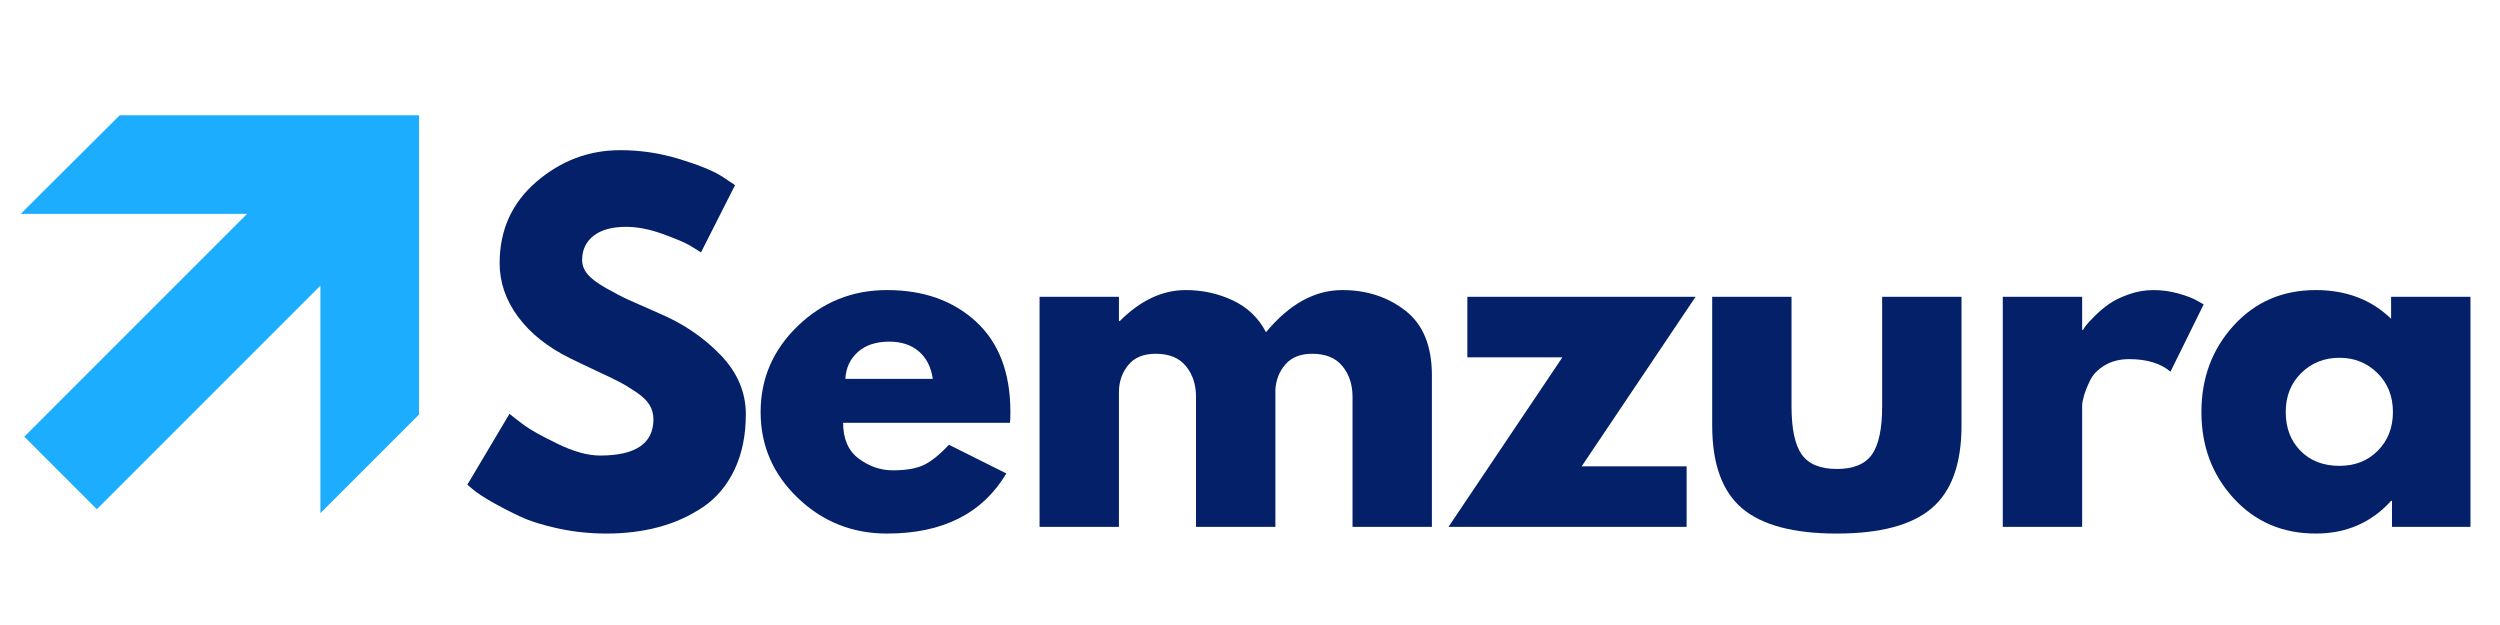
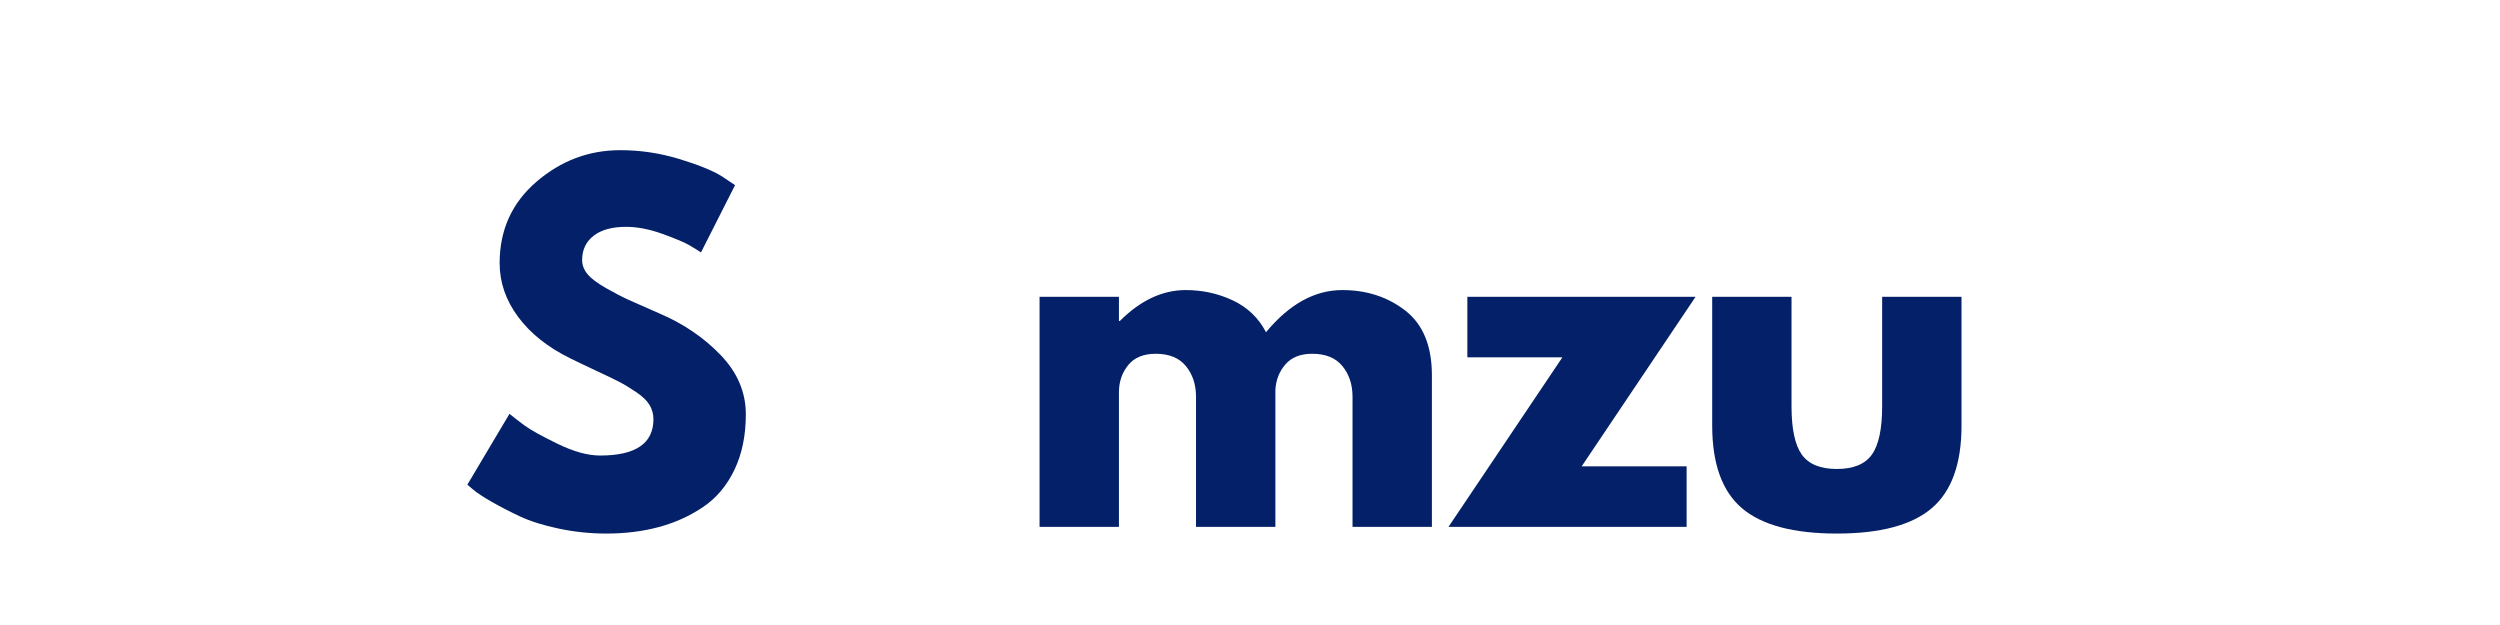
<svg xmlns="http://www.w3.org/2000/svg" width="1000" zoomAndPan="magnify" viewBox="0 0 750 187.5" height="250" preserveAspectRatio="xMidYMid meet">
  <defs>
    <g />
    <clipPath id="e7ce772efd">
-       <path d="M 6 34 L 126 34 L 126 154 L 6 154 Z M 6 34 " clip-rule="nonzero" />
-     </clipPath>
+       </clipPath>
    <clipPath id="1dc07dc347">
      <path d="M -26.68 97.039 L 80.691 -10.332 L 170.609 79.582 L 63.238 186.953 Z M -26.68 97.039 " clip-rule="nonzero" />
    </clipPath>
    <clipPath id="3a9ea02b9f">
-       <path d="M -26.68 97.039 L 80.691 -10.332 L 170.609 79.582 L 63.238 186.953 Z M -26.68 97.039 " clip-rule="nonzero" />
-     </clipPath>
+       </clipPath>
  </defs>
  <g fill="#032068" fill-opacity="1">
    <g transform="translate(137.109, 158.052)">
      <g>
        <path d="M 48.969 -113 C 54.977 -113 60.852 -112.125 66.594 -110.375 C 72.332 -108.633 76.594 -106.91 79.375 -105.203 L 83.406 -102.516 L 73.188 -82.328 C 72.375 -82.867 71.25 -83.566 69.812 -84.422 C 68.383 -85.273 65.695 -86.414 61.75 -87.844 C 57.801 -89.281 54.125 -90 50.719 -90 C 46.5 -90 43.242 -89.102 40.953 -87.312 C 38.672 -85.52 37.531 -83.098 37.531 -80.047 C 37.531 -78.523 38.066 -77.113 39.141 -75.812 C 40.223 -74.508 42.062 -73.117 44.656 -71.641 C 47.258 -70.16 49.547 -68.973 51.516 -68.078 C 53.492 -67.18 56.547 -65.832 60.672 -64.031 C 67.848 -60.988 73.969 -56.844 79.031 -51.594 C 84.102 -46.344 86.641 -40.398 86.641 -33.766 C 86.641 -27.398 85.492 -21.836 83.203 -17.078 C 80.922 -12.328 77.781 -8.609 73.781 -5.922 C 69.789 -3.234 65.375 -1.238 60.531 0.062 C 55.695 1.363 50.453 2.016 44.797 2.016 C 39.953 2.016 35.195 1.52 30.531 0.531 C 25.875 -0.445 21.973 -1.676 18.828 -3.156 C 15.691 -4.633 12.867 -6.094 10.359 -7.531 C 7.848 -8.969 6.008 -10.18 4.844 -11.172 L 3.094 -12.641 L 15.734 -33.906 C 16.816 -33.008 18.297 -31.863 20.172 -30.469 C 22.055 -29.082 25.398 -27.223 30.203 -24.891 C 35.004 -22.555 39.242 -21.391 42.922 -21.391 C 53.586 -21.391 58.922 -25.02 58.922 -32.281 C 58.922 -33.812 58.539 -35.223 57.781 -36.516 C 57.02 -37.816 55.676 -39.117 53.75 -40.422 C 51.82 -41.723 50.113 -42.754 48.625 -43.516 C 47.145 -44.285 44.723 -45.453 41.359 -47.016 C 38.004 -48.586 35.52 -49.773 33.906 -50.578 C 27.176 -53.898 21.973 -58.051 18.297 -63.031 C 14.617 -68.008 12.781 -73.367 12.781 -79.109 C 12.781 -89.055 16.457 -97.191 23.812 -103.516 C 31.164 -109.836 39.551 -113 48.969 -113 Z M 48.969 -113 " />
      </g>
    </g>
  </g>
  <g fill="#032068" fill-opacity="1">
    <g transform="translate(225.09, 158.052)">
      <g>
-         <path d="M 77.891 -31.219 L 27.844 -31.219 C 27.844 -26.375 29.41 -22.785 32.547 -20.453 C 35.691 -18.117 39.102 -16.953 42.781 -16.953 C 46.633 -16.953 49.68 -17.469 51.922 -18.5 C 54.172 -19.531 56.727 -21.57 59.594 -24.625 L 76.812 -16.016 C 69.645 -3.992 57.719 2.016 41.031 2.016 C 30.625 2.016 21.695 -1.547 14.25 -8.672 C 6.812 -15.805 3.094 -24.395 3.094 -34.438 C 3.094 -44.477 6.812 -53.086 14.25 -60.266 C 21.695 -67.441 30.625 -71.031 41.031 -71.031 C 51.969 -71.031 60.867 -67.867 67.734 -61.547 C 74.598 -55.223 78.031 -46.188 78.031 -34.438 C 78.031 -32.82 77.984 -31.75 77.891 -31.219 Z M 28.516 -44.391 L 54.75 -44.391 C 54.219 -47.984 52.805 -50.742 50.516 -52.672 C 48.234 -54.598 45.297 -55.562 41.703 -55.562 C 37.754 -55.562 34.613 -54.531 32.281 -52.469 C 29.957 -50.406 28.703 -47.711 28.516 -44.391 Z M 28.516 -44.391 " />
-       </g>
+         </g>
    </g>
  </g>
  <g fill="#032068" fill-opacity="1">
    <g transform="translate(303.789, 158.052)">
      <g>
        <path d="M 8.078 0 L 8.078 -69.016 L 31.891 -69.016 L 31.891 -61.75 L 32.156 -61.75 C 38.344 -67.938 44.93 -71.031 51.922 -71.031 C 56.953 -71.031 61.66 -70 66.047 -67.938 C 70.441 -65.875 73.766 -62.691 76.016 -58.391 C 83.004 -66.816 90.625 -71.031 98.875 -71.031 C 106.227 -71.031 112.551 -68.969 117.844 -64.844 C 123.133 -60.719 125.781 -54.258 125.781 -45.469 L 125.781 0 L 101.969 0 L 101.969 -39.016 C 101.969 -42.691 100.957 -45.758 98.938 -48.219 C 96.926 -50.688 93.898 -51.922 89.859 -51.922 C 86.367 -51.922 83.703 -50.867 81.859 -48.766 C 80.023 -46.66 79.016 -44.129 78.828 -41.172 L 78.828 0 L 55.016 0 L 55.016 -39.016 C 55.016 -42.691 54.004 -45.758 51.984 -48.219 C 49.973 -50.688 46.953 -51.922 42.922 -51.922 C 39.242 -51.922 36.484 -50.773 34.641 -48.484 C 32.805 -46.203 31.891 -43.492 31.891 -40.359 L 31.891 0 Z M 8.078 0 " />
      </g>
    </g>
  </g>
  <g fill="#032068" fill-opacity="1">
    <g transform="translate(433.878, 158.052)">
      <g>
        <path d="M 74.797 -69.016 L 40.625 -18.156 L 72.109 -18.156 L 72.109 0 L 0.672 0 L 34.844 -50.859 L 6.328 -50.859 L 6.328 -69.016 Z M 74.797 -69.016 " />
      </g>
    </g>
  </g>
  <g fill="#032068" fill-opacity="1">
    <g transform="translate(506.926, 158.052)">
      <g>
        <path d="M 30.531 -69.016 L 30.531 -36.188 C 30.531 -29.375 31.562 -24.531 33.625 -21.656 C 35.695 -18.789 39.195 -17.359 44.125 -17.359 C 49.062 -17.359 52.562 -18.789 54.625 -21.656 C 56.688 -24.531 57.719 -29.375 57.719 -36.188 L 57.719 -69.016 L 81.531 -69.016 L 81.531 -30.406 C 81.531 -18.926 78.547 -10.648 72.578 -5.578 C 66.617 -0.516 57.133 2.016 44.125 2.016 C 31.125 2.016 21.641 -0.516 15.672 -5.578 C 9.711 -10.648 6.734 -18.926 6.734 -30.406 L 6.734 -69.016 Z M 30.531 -69.016 " />
      </g>
    </g>
  </g>
  <g fill="#032068" fill-opacity="1">
    <g transform="translate(592.755, 158.052)">
      <g>
-         <path d="M 8.078 0 L 8.078 -69.016 L 31.891 -69.016 L 31.891 -59.062 L 32.156 -59.062 C 32.332 -59.414 32.625 -59.863 33.031 -60.406 C 33.438 -60.945 34.312 -61.891 35.656 -63.234 C 37 -64.578 38.43 -65.785 39.953 -66.859 C 41.484 -67.93 43.457 -68.895 45.875 -69.75 C 48.289 -70.602 50.758 -71.031 53.281 -71.031 C 55.875 -71.031 58.426 -70.672 60.938 -69.953 C 63.445 -69.234 65.285 -68.516 66.453 -67.797 L 68.344 -66.734 L 58.391 -46.547 C 55.43 -49.055 51.305 -50.312 46.016 -50.312 C 43.141 -50.312 40.672 -49.68 38.609 -48.422 C 36.547 -47.172 35.086 -45.648 34.234 -43.859 C 33.379 -42.066 32.773 -40.539 32.422 -39.281 C 32.066 -38.031 31.891 -37.047 31.891 -36.328 L 31.891 0 Z M 8.078 0 " />
-       </g>
+         </g>
    </g>
  </g>
  <g fill="#032068" fill-opacity="1">
    <g transform="translate(657.329, 158.052)">
      <g>
-         <path d="M 12.781 -8.547 C 6.32 -15.586 3.094 -24.219 3.094 -34.438 C 3.094 -44.664 6.32 -53.32 12.781 -60.406 C 19.238 -67.488 27.445 -71.031 37.406 -71.031 C 46.551 -71.031 54.082 -68.16 60 -62.422 L 60 -69.016 L 83.812 -69.016 L 83.812 0 L 60.266 0 L 60.266 -7.797 L 60 -7.797 C 54.082 -1.254 46.551 2.016 37.406 2.016 C 27.445 2.016 19.238 -1.504 12.781 -8.547 Z M 33.031 -46.141 C 29.938 -43.086 28.391 -39.188 28.391 -34.438 C 28.391 -29.688 29.867 -25.805 32.828 -22.797 C 35.785 -19.797 39.688 -18.297 44.531 -18.297 C 49.195 -18.297 53.031 -19.816 56.031 -22.859 C 59.039 -25.91 60.547 -29.77 60.547 -34.438 C 60.547 -39.188 58.992 -43.086 55.891 -46.141 C 52.797 -49.191 49.008 -50.719 44.531 -50.719 C 39.957 -50.719 36.125 -49.191 33.031 -46.141 Z M 33.031 -46.141 " />
-       </g>
+         </g>
    </g>
  </g>
  <g clip-path="url(#e7ce772efd)">
    <g clip-path="url(#1dc07dc347)">
      <g clip-path="url(#3a9ea02b9f)">
        <path fill="#1cadff" d="M 35.922 34.574 L 125.711 34.574 L 125.711 124.363 L 96.121 153.957 L 96.121 85.688 L 29.047 152.762 L 7.289 131 L 74.121 64.164 L 6.211 64.164 L 35.922 34.574 " fill-opacity="1" fill-rule="nonzero" />
      </g>
    </g>
  </g>
</svg>